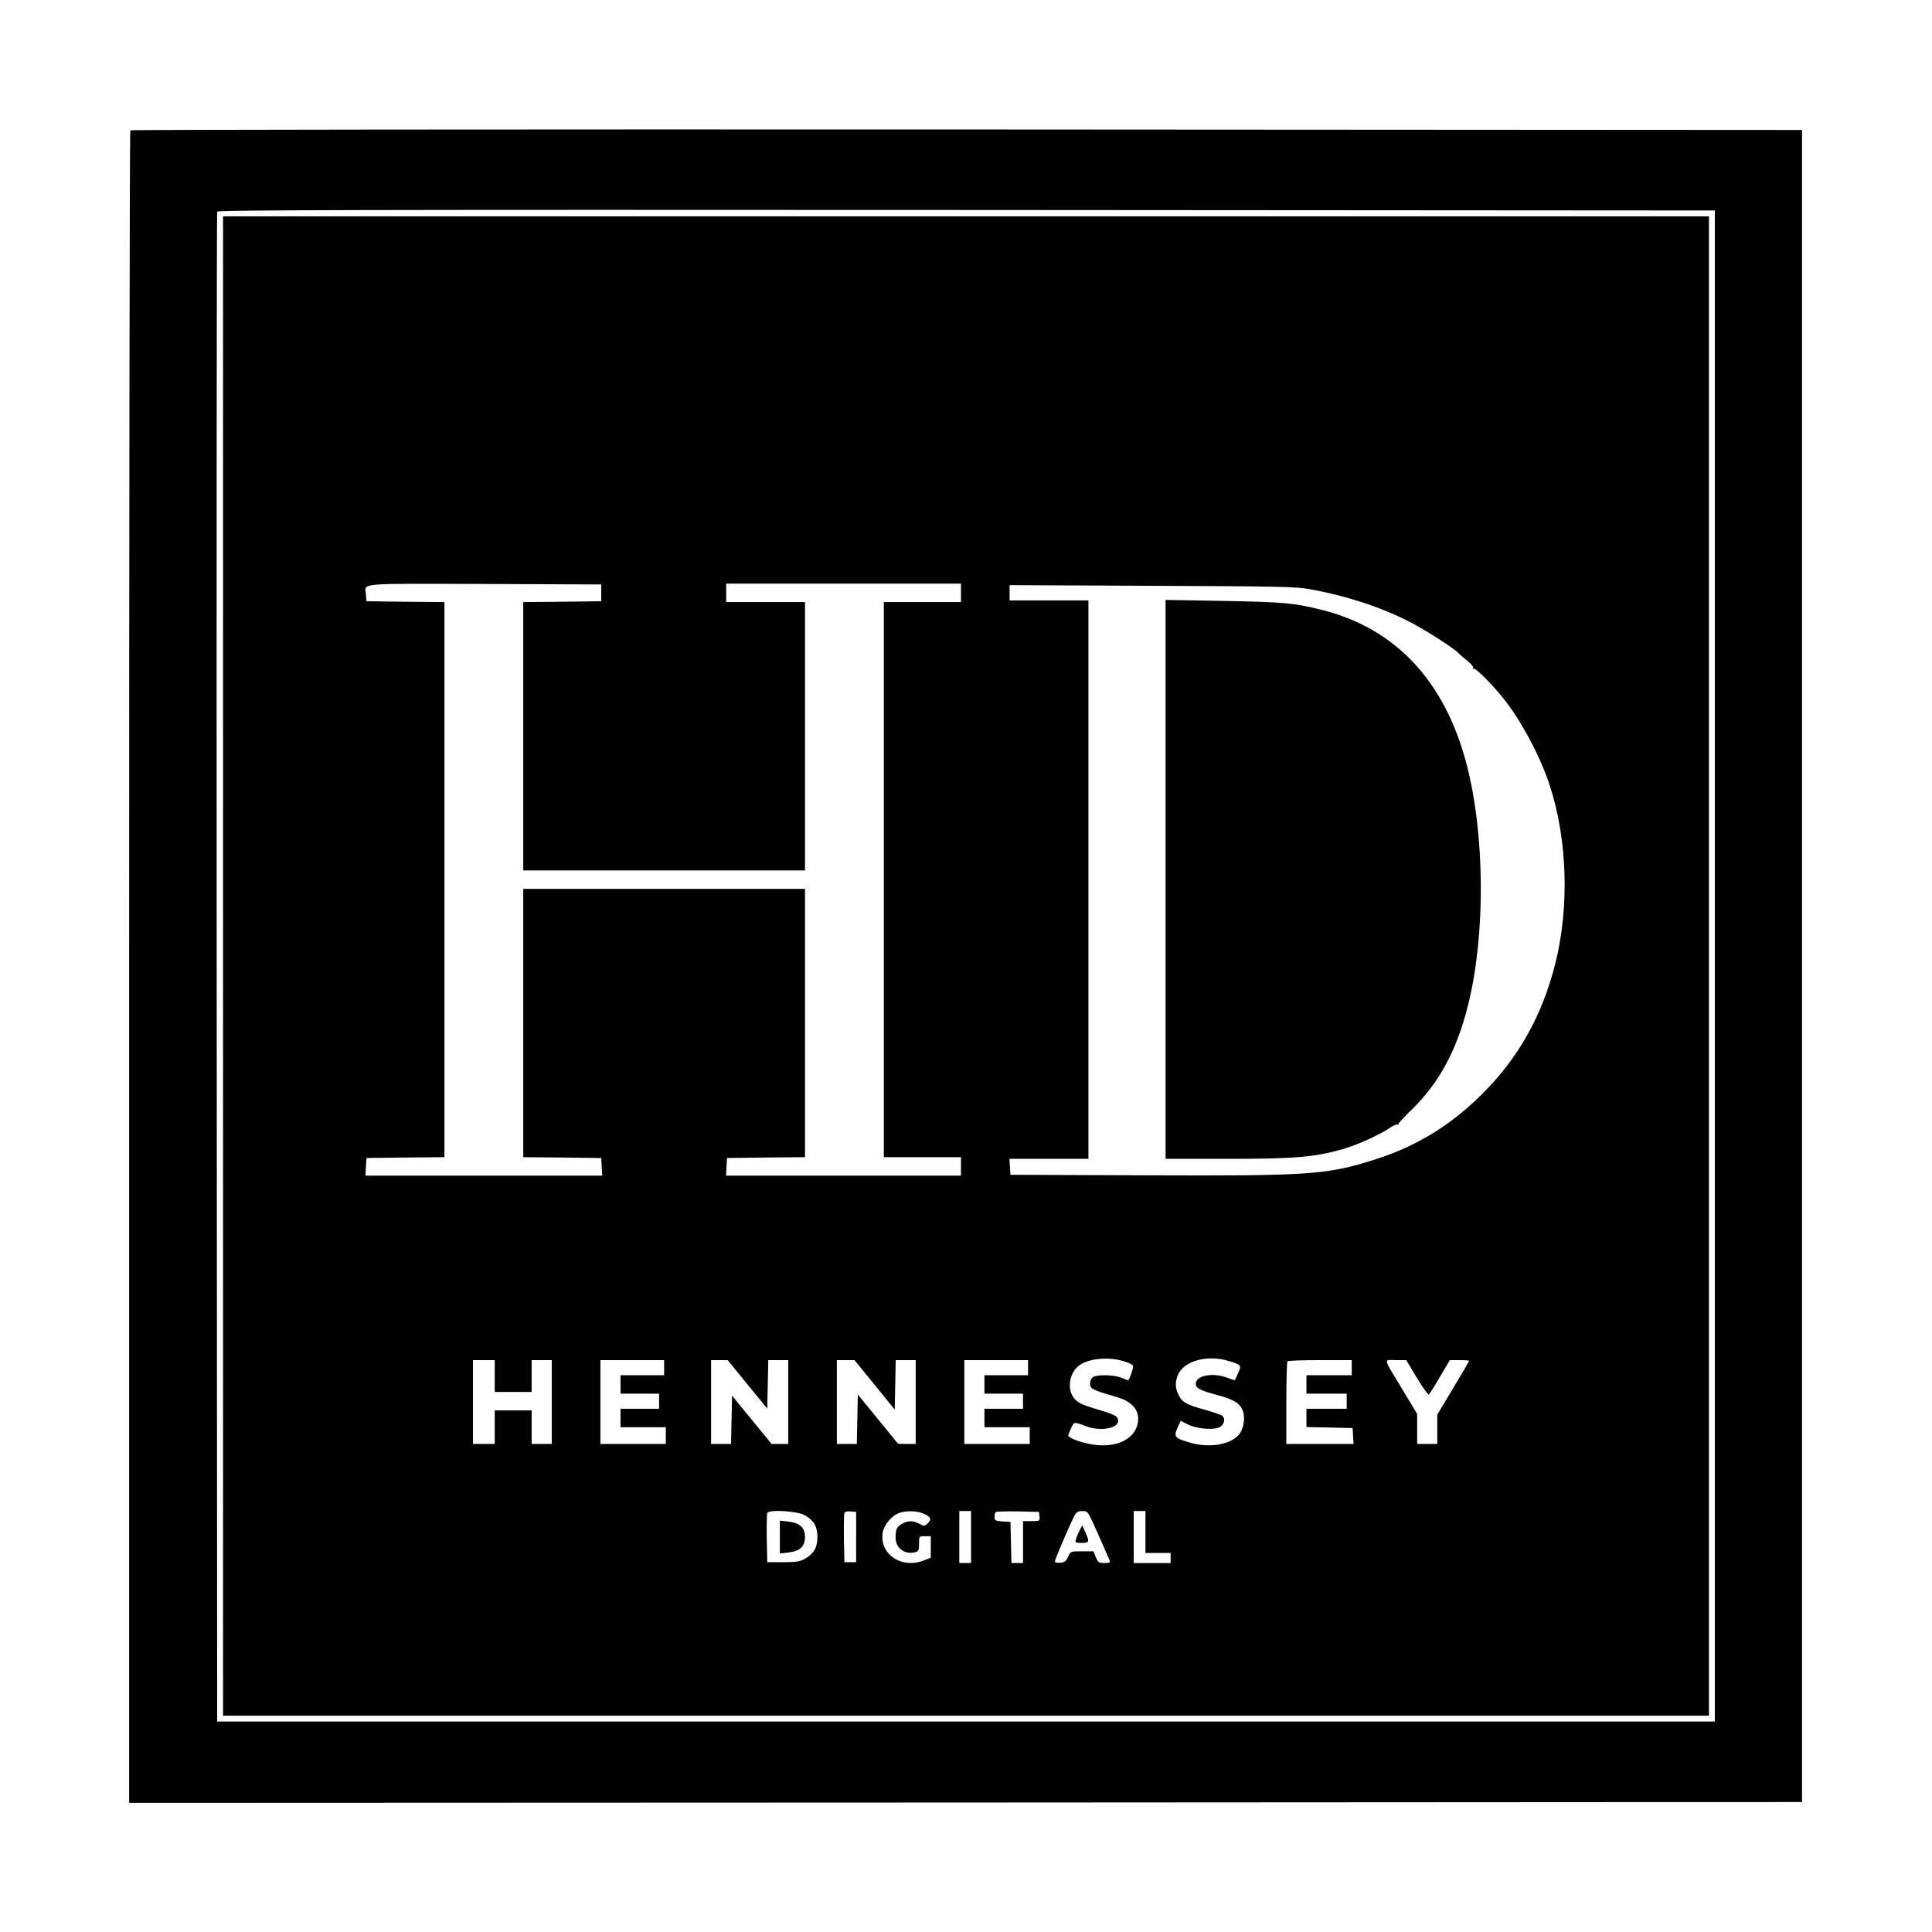
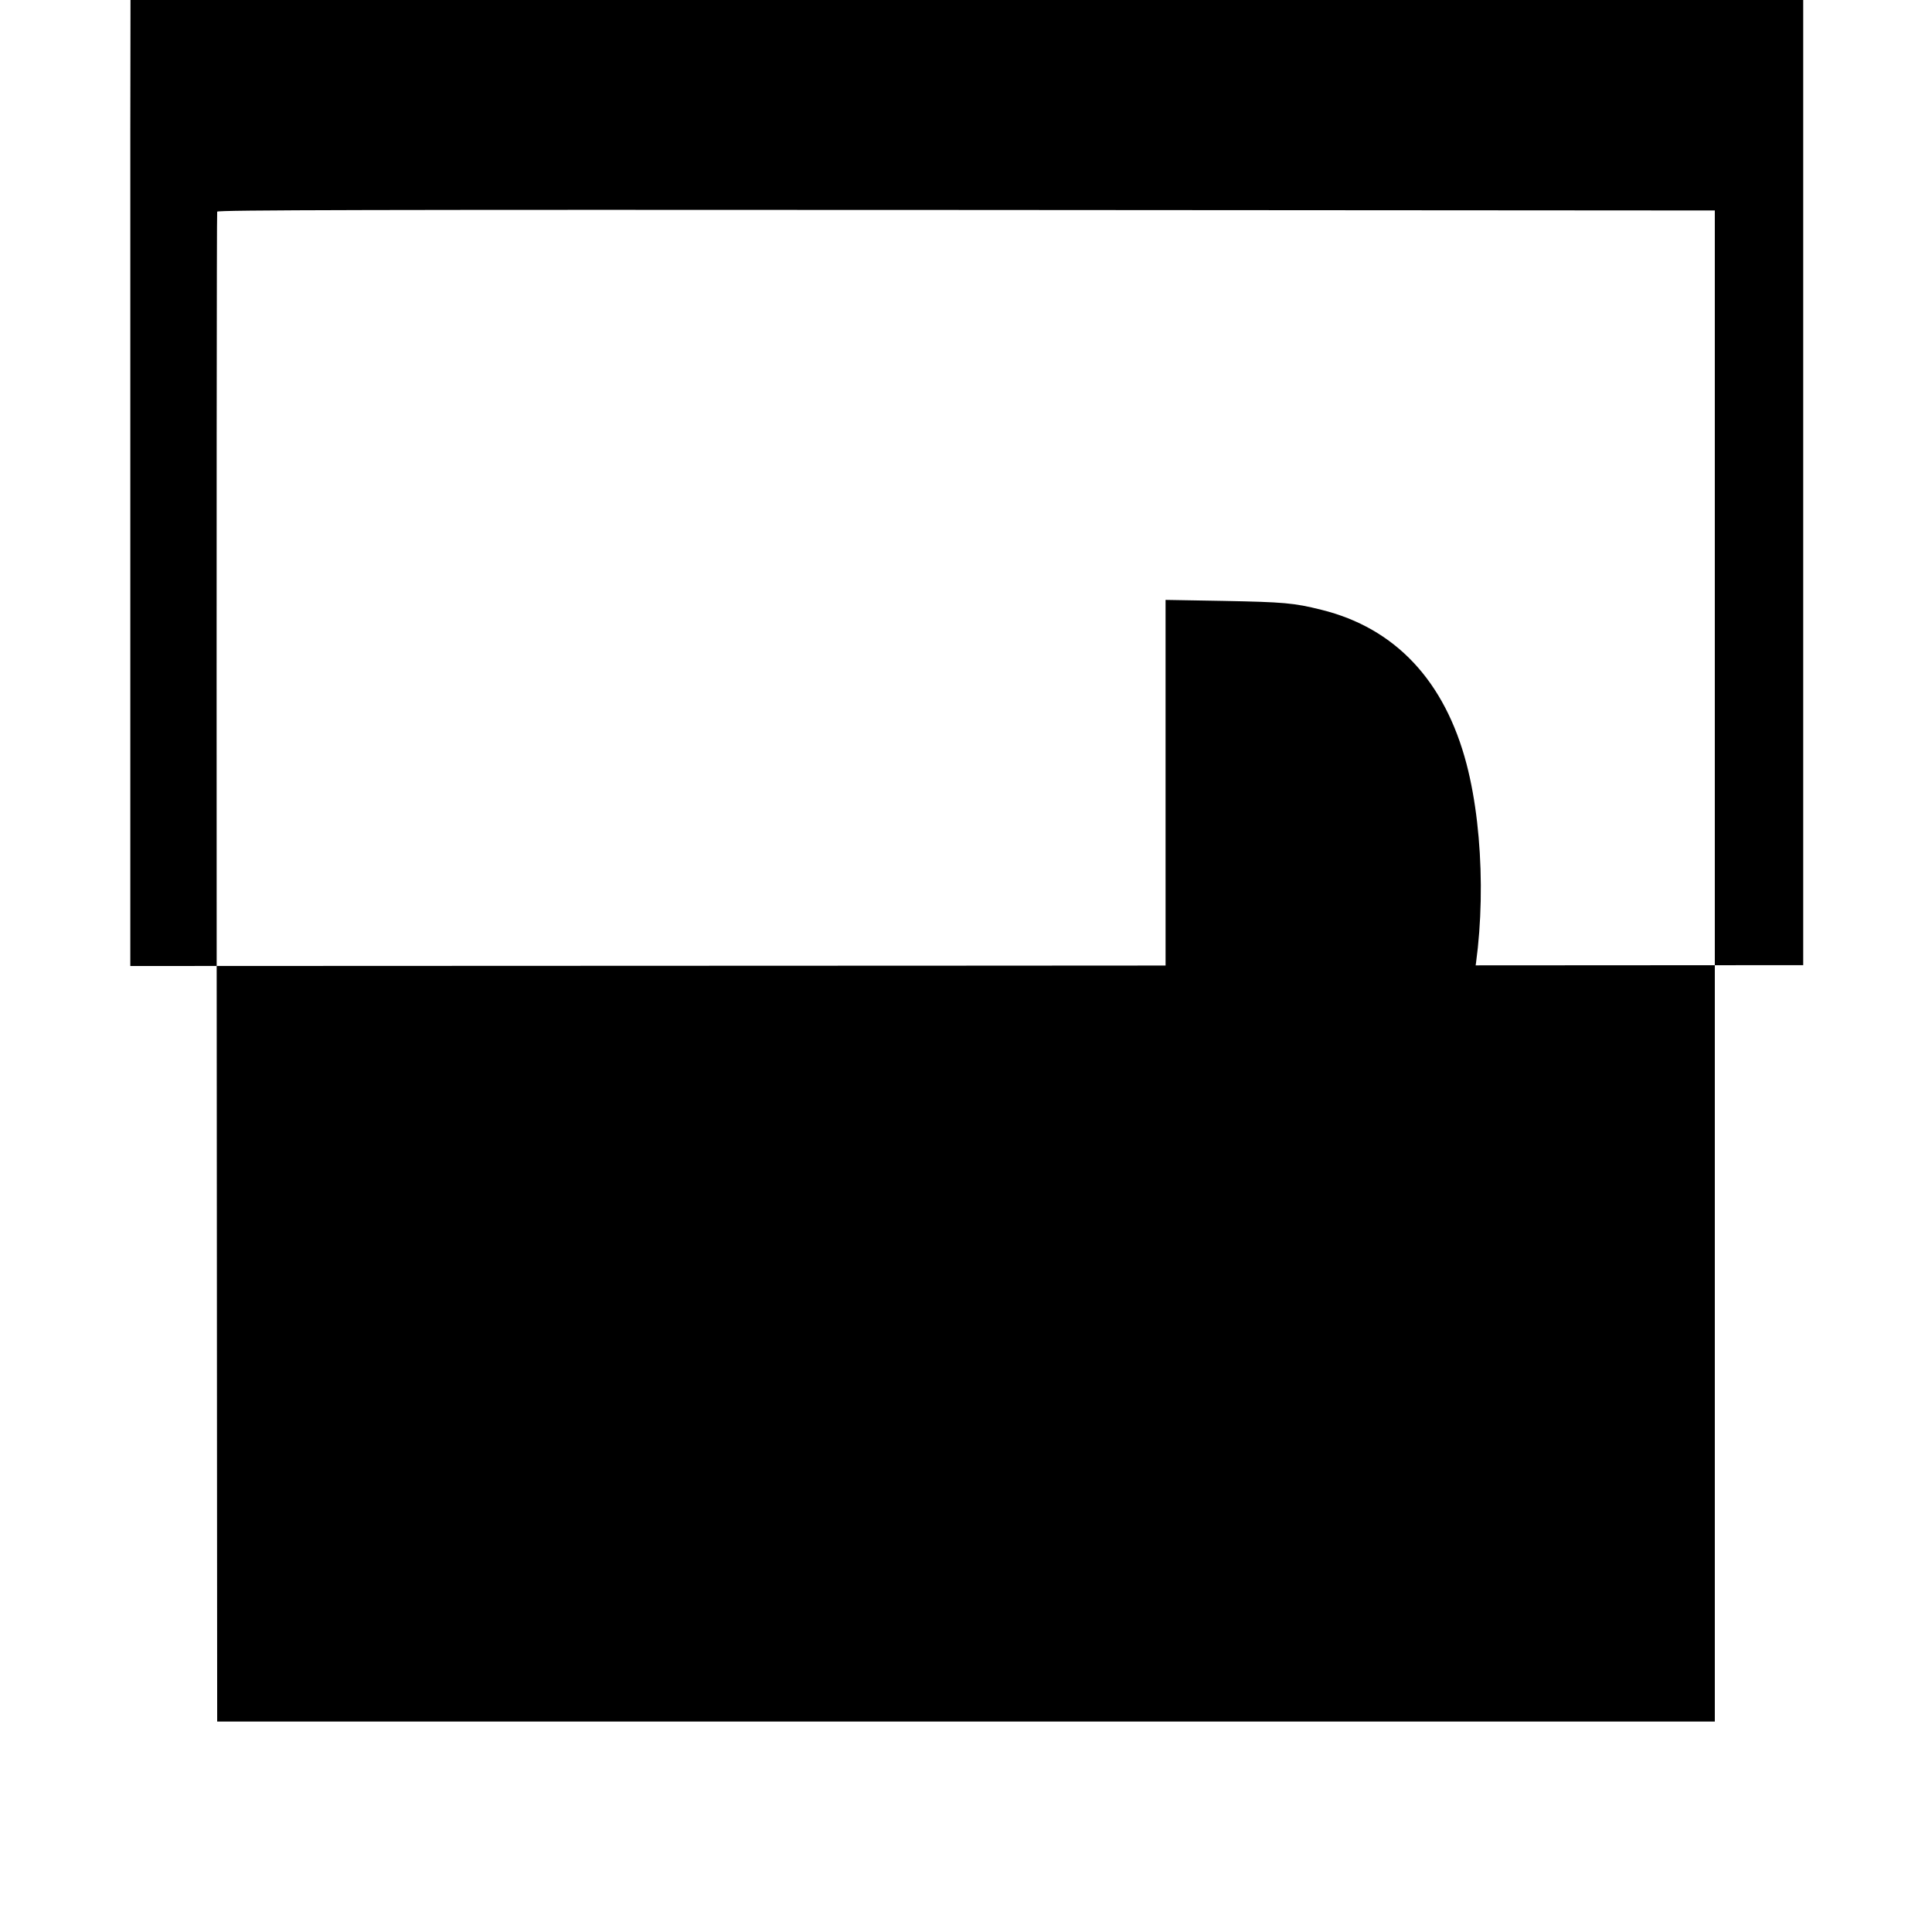
<svg xmlns="http://www.w3.org/2000/svg" version="1.0" width="1152pt" height="1152pt" viewBox="0 0 1152 1152" preserveAspectRatio="xMidYMid meet">
  <g transform="translate(0,1152) scale(0.1,-0.1)" fill="#000000" stroke="none">
-     <path d="M777 10743 c-4 -3 -7 -2249 -7 -4990 l0 -4983 4988 2 4987 3 0 4985 0 4985 -4981 3 c-2739 1 -4984 -1 -4987 -5z m9448 -4983 l0 -4505 -4465 0 -4465 0 -3 4495 c-1 2472 0 4501 3 4508 3 10 902 12 4467 10 l4463 -3 0 -4505z" />
-     <path d="M1330 5760 l0 -4470 4430 0 4430 0 0 4470 0 4470 -4430 0 -4430 0 0 -4470z m2255 2225 l0 -50 -232 -3 -233 -2 0 -800 0 -800 840 0 840 0 0 800 0 800 -235 0 -235 0 0 55 0 55 700 0 700 0 0 -55 0 -55 -230 0 -230 0 0 -1655 0 -1655 230 0 230 0 0 -55 0 -55 -701 0 -700 0 3 53 3 52 233 3 232 2 0 800 0 800 -840 0 -840 0 0 -800 0 -800 233 -2 232 -3 3 -52 3 -53 -706 0 -706 0 3 53 3 52 233 3 232 2 0 1655 0 1655 -232 2 -233 3 -3 39 c-6 72 -66 66 705 64 l698 -3 0 -50z m4225 22 c215 -39 415 -104 588 -191 87 -43 276 -164 297 -189 6 -7 29 -27 53 -46 23 -18 39 -38 36 -43 -4 -6 -3 -8 3 -5 10 6 105 -88 173 -172 106 -130 222 -346 279 -519 107 -323 120 -729 35 -1067 -79 -313 -220 -563 -438 -780 -187 -186 -392 -311 -638 -389 -286 -91 -386 -98 -1368 -94 l-805 3 -3 48 -3 47 235 0 236 0 0 1665 0 1665 -235 0 -235 0 0 45 0 46 848 -4 c749 -3 858 -5 942 -20z m-1111 -4603 c28 -8 54 -21 57 -28 4 -11 -22 -86 -30 -86 -2 0 -20 7 -39 15 -42 17 -139 20 -168 5 -12 -7 -19 -21 -19 -40 0 -31 12 -38 155 -79 100 -29 143 -82 129 -158 -17 -88 -112 -140 -239 -130 -70 5 -175 40 -175 58 0 5 8 24 17 44 18 38 17 38 88 11 92 -35 207 -10 191 41 -7 23 -21 29 -148 67 -66 20 -92 33 -112 57 -43 51 -33 143 21 191 51 46 176 61 272 32z m627 1 c76 -23 78 -26 57 -71 -9 -21 -18 -41 -20 -43 -1 -2 -20 4 -43 13 -85 34 -190 15 -190 -34 0 -27 22 -39 120 -66 104 -27 142 -50 160 -94 15 -37 8 -98 -15 -134 -45 -69 -181 -94 -303 -57 -88 26 -94 35 -71 87 l19 42 42 -21 c60 -30 171 -36 198 -12 23 21 26 48 8 63 -7 6 -55 22 -107 37 -109 30 -134 45 -155 90 -20 42 -20 78 0 122 39 80 175 116 300 78z m-4376 -90 l0 -95 110 0 110 0 0 95 0 95 60 0 60 0 0 -250 0 -250 -60 0 -60 0 0 100 0 100 -110 0 -110 0 0 -100 0 -100 -65 0 -65 0 0 250 0 250 65 0 65 0 0 -95z m1010 50 l0 -45 -130 0 -130 0 0 -55 0 -55 115 0 115 0 0 -45 0 -45 -115 0 -115 0 0 -55 0 -55 135 0 135 0 0 -50 0 -50 -195 0 -195 0 0 250 0 250 190 0 190 0 0 -45z m497 -100 l118 -144 3 144 3 145 59 0 60 0 0 -250 0 -250 -49 0 -50 0 -118 144 -118 144 -3 -144 -3 -144 -59 0 -60 0 0 250 0 250 49 0 50 0 118 -145z m758 -2 l120 -148 3 148 3 147 59 0 60 0 0 -250 0 -250 -52 0 -53 1 -120 147 -120 147 -3 -148 -3 -147 -59 0 -60 0 0 250 0 250 53 0 52 0 120 -147z m915 102 l0 -45 -130 0 -130 0 0 -55 0 -55 115 0 115 0 0 -45 0 -45 -115 0 -115 0 0 -55 0 -55 135 0 135 0 0 -50 0 -50 -195 0 -195 0 0 250 0 250 190 0 190 0 0 -45z m1930 0 l0 -45 -135 0 -135 0 0 -55 0 -55 120 0 120 0 0 -45 0 -45 -120 0 -120 0 0 -55 0 -54 138 -3 137 -3 3 -47 3 -48 -200 0 -201 0 0 243 c0 134 3 247 7 250 3 4 91 7 195 7 l188 0 0 -45z m388 -60 c35 -58 67 -103 72 -100 4 3 34 50 66 105 l59 100 58 0 c31 0 57 -2 57 -4 0 -3 -43 -76 -95 -163 l-95 -158 0 -87 0 -88 -60 0 -60 0 0 89 0 90 -84 140 c-123 203 -118 181 -44 181 l63 0 63 -105z m-3649 -820 c55 -32 75 -68 75 -130 0 -62 -20 -98 -75 -130 -28 -16 -52 -20 -129 -20 l-95 0 -3 140 c-1 76 0 145 3 153 8 23 181 12 224 -13z m306 -130 l0 -150 -35 0 -35 0 -3 140 c-1 76 0 145 3 153 3 8 17 12 37 10 l33 -3 0 -150z m399 141 c45 -19 53 -34 29 -58 -19 -19 -22 -19 -51 -4 -38 20 -65 20 -101 1 -33 -17 -41 -33 -41 -84 0 -61 54 -102 115 -87 22 6 25 12 25 51 0 45 0 45 35 45 l35 0 0 -64 0 -64 -40 -16 c-135 -54 -270 39 -246 169 8 42 50 93 91 111 40 17 107 17 149 0z m286 -141 l0 -155 -35 0 -35 0 0 155 0 155 35 0 35 0 0 -155z m408 123 c3 -27 2 -28 -47 -28 l-51 0 0 -125 0 -125 -35 0 -34 0 -3 123 -3 122 -47 3 c-42 3 -48 6 -48 26 0 12 3 26 7 30 4 3 63 5 132 4 l126 -3 3 -27z m350 -106 c33 -75 64 -145 68 -155 5 -14 0 -17 -30 -17 -33 0 -39 4 -52 35 l-14 35 -68 0 c-68 0 -69 0 -83 -32 -11 -26 -21 -34 -46 -36 -20 -2 -33 1 -33 8 0 11 86 213 117 273 11 21 21 27 47 27 33 0 33 -1 94 -138z m282 13 l0 -125 75 0 75 0 0 -30 0 -30 -110 0 -110 0 0 155 0 155 35 0 35 0 0 -125z" />
+     <path d="M777 10743 l0 -4983 4988 2 4987 3 0 4985 0 4985 -4981 3 c-2739 1 -4984 -1 -4987 -5z m9448 -4983 l0 -4505 -4465 0 -4465 0 -3 4495 c-1 2472 0 4501 3 4508 3 10 902 12 4467 10 l4463 -3 0 -4505z" />
    <path d="M6950 6277 l0 -1667 364 0 c406 0 524 10 692 58 93 27 222 86 288 131 17 11 34 18 38 15 5 -3 7 -2 6 3 -1 4 35 44 80 87 162 157 269 354 336 624 104 417 101 1013 -9 1435 -130 497 -425 812 -866 921 -164 41 -223 46 -586 53 l-343 6 0 -1666z" />
-     <path d="M4650 2355 l0 -98 52 6 c68 8 98 36 98 92 0 56 -30 84 -98 92 l-52 6 0 -98z" />
    <path d="M6438 2395 c-9 -16 -19 -40 -22 -52 -7 -21 -4 -23 33 -23 47 0 49 6 22 65 l-18 40 -15 -30z" />
  </g>
</svg>